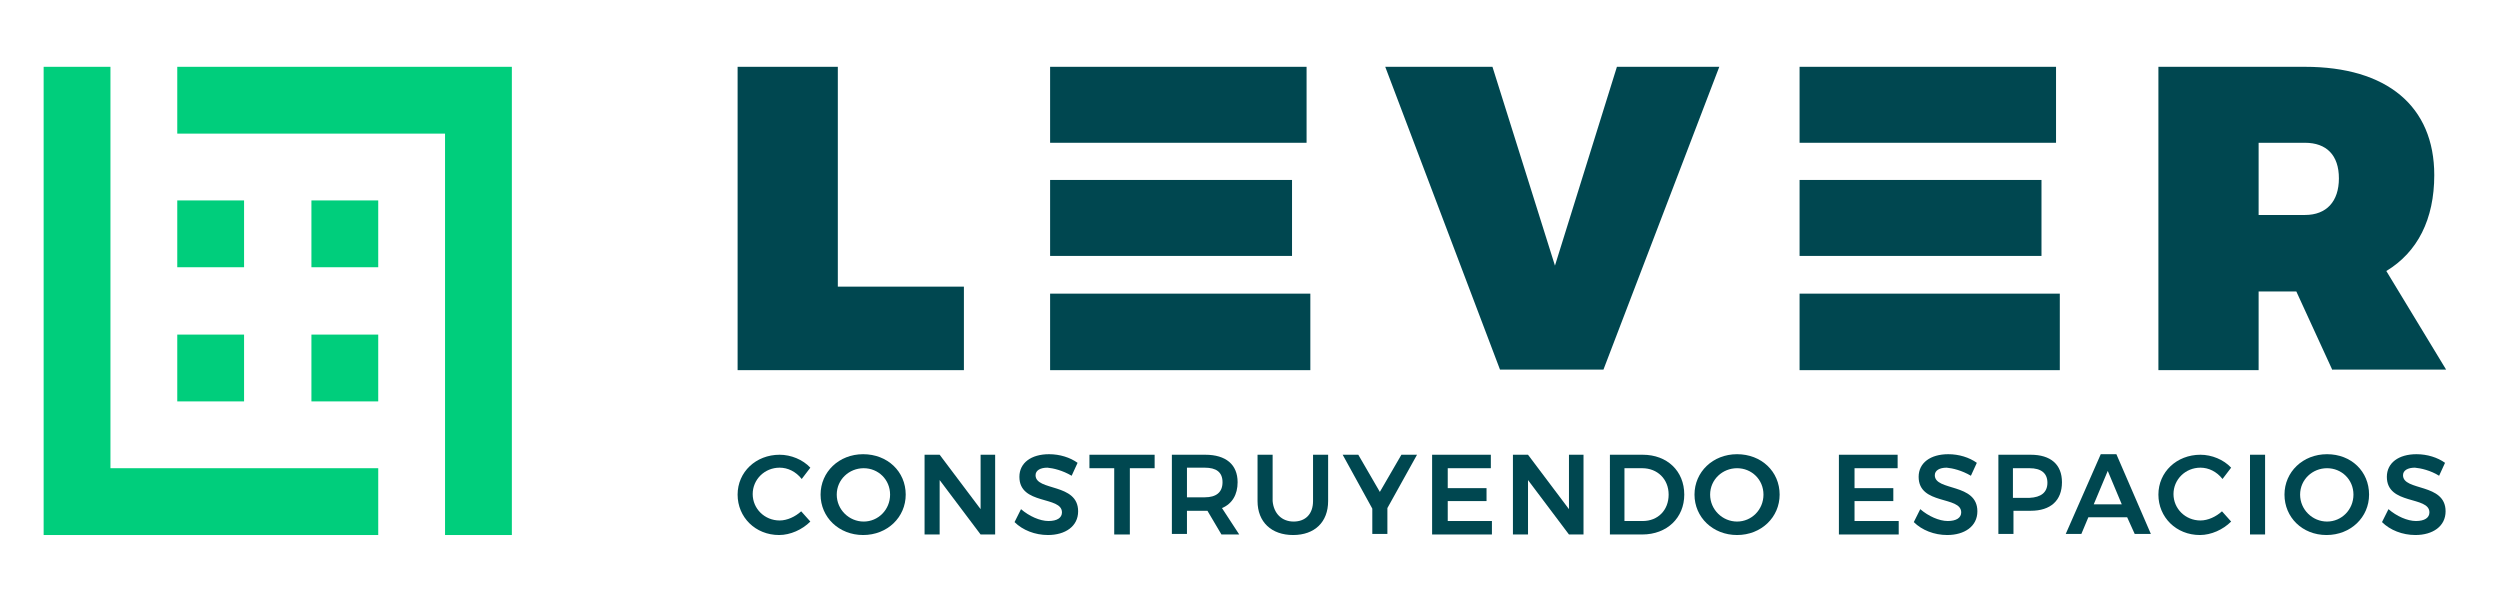
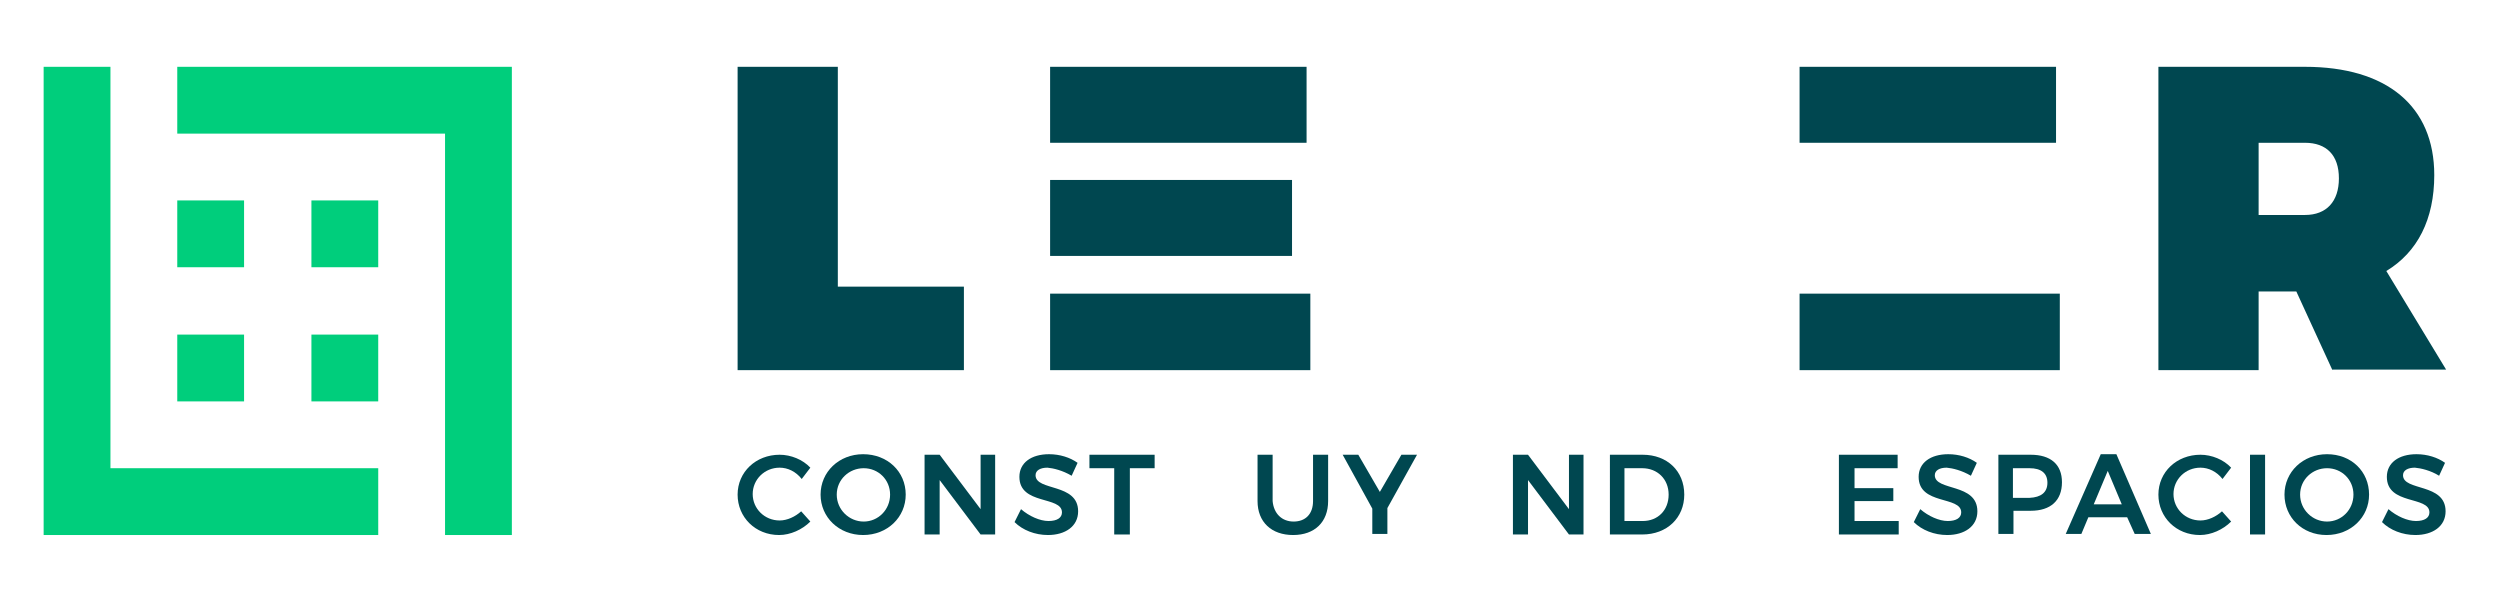
<svg xmlns="http://www.w3.org/2000/svg" version="1.1" id="Layer_1" x="0px" y="0px" viewBox="0 0 464 112.1" style="enable-background:new 0 0 464 112.1;" xml:space="preserve">
  <style type="text/css">
	.st0{fill:#004750;}
	.st1{fill:#00CE7C;}
</style>
  <g>
    <path class="st0" d="M155.5,12.4v40.8h23.4v15.5h-42V12.4H155.5z" />
-     <path class="st0" d="M277,12.4l11.6,36.9l11.5-36.9h19l-21.5,56.2h-19.2l-21.3-56.2L277,12.4L277,12.4z" />
    <polygon class="st0" points="239.8,47.5 239.8,33.4 213.5,33.4 194.9,33.4 194.9,47.5 213.5,47.5  " />
    <polygon class="st0" points="242.5,26.5 242.5,12.4 194.9,12.4 194.9,26.5 213.5,26.5  " />
    <polygon class="st0" points="194.9,54.5 194.9,68.7 243.2,68.7 243.2,54.5 213.5,54.5  " />
    <polygon class="st0" points="352.6,54.5 334,54.5 334,68.7 382.3,68.7 382.3,54.5  " />
-     <polygon class="st0" points="378.9,47.5 378.9,33.4 352.6,33.4 334,33.4 334,47.5 352.6,47.5  " />
    <polygon class="st0" points="381.6,26.5 381.6,12.4 334,12.4 334,26.5 352.6,26.5  " />
    <path class="st0" d="M432.9,68.7l-6.7-14.6h-7v14.6h-18.6V12.4h27.2c15.2,0,24,7.3,24,20.1c0,8.2-3.1,14.3-8.9,17.8l11.1,18.3   H432.9z M419.2,39.9h8.6c4,0,6.3-2.5,6.3-6.8s-2.3-6.6-6.3-6.6h-8.6V39.9L419.2,39.9z" />
    <g>
      <path class="st0" d="M144.7,86.8c-2.8,0-5,2.2-5,4.9s2.2,4.9,5,4.9c1.4,0,2.9-0.7,4-1.7l1.7,1.9c-1.5,1.5-3.7,2.5-5.8,2.5    c-4.4,0-7.7-3.3-7.7-7.5s3.4-7.4,7.8-7.4c2.1,0,4.3,0.9,5.7,2.4l-1.6,2.1C147.7,87.5,146.2,86.8,144.7,86.8L144.7,86.8z" />
      <path class="st0" d="M168.1,91.8c0,4.2-3.4,7.5-7.9,7.5s-7.9-3.3-7.9-7.5s3.4-7.5,7.9-7.5S168.1,87.5,168.1,91.8z M155.3,91.8    c0,2.8,2.3,5,5,5s4.9-2.2,4.9-5s-2.2-4.9-4.9-4.9S155.3,89,155.3,91.8z" />
      <path class="st0" d="M174.4,84.4l7.6,10.1V84.4h2.7v14.8h-2.7l-7.6-10.1v10.1h-2.8V84.4L174.4,84.4L174.4,84.4z" />
      <path class="st0" d="M194.4,86.8c-1.3,0-2.2,0.5-2.2,1.4c0,3,7.9,1.4,7.9,6.7c0,2.8-2.4,4.4-5.6,4.4c-2.4,0-4.7-0.9-6.2-2.4    l1.2-2.4c1.5,1.3,3.5,2.2,5.1,2.2s2.5-0.6,2.5-1.6c0-3.1-7.9-1.3-7.9-6.6c0-2.6,2.2-4.2,5.5-4.2c2,0,3.9,0.6,5.3,1.6l-1.1,2.4    C197.2,87.3,195.5,86.9,194.4,86.8L194.4,86.8z" />
      <path class="st0" d="M214.3,84.4v2.5h-4.6v12.3h-2.9V86.9h-4.6v-2.5H214.3L214.3,84.4z" />
-       <path class="st0" d="M226.7,99.2l-2.6-4.4c-0.2,0-0.3,0-0.5,0h-3.3v4.3h-2.8V84.4h6.2c3.8,0,6,1.8,6,5.1c0,2.3-1,4-2.9,4.8    l3.2,4.9L226.7,99.2L226.7,99.2z M220.3,92.3h3.3c2.1,0,3.3-0.9,3.3-2.8s-1.2-2.7-3.3-2.7h-3.3V92.3z" />
      <path class="st0" d="M240.1,96.8c2.2,0,3.6-1.4,3.6-3.8v-8.6h2.8V93c0,3.9-2.5,6.3-6.5,6.3s-6.6-2.4-6.6-6.3v-8.6h2.8V93    C236.4,95.3,237.9,96.8,240.1,96.8z" />
      <path class="st0" d="M257.5,94.3v4.8h-2.8v-4.7l-5.5-10h2.9l4,6.9l4-6.9h2.9L257.5,94.3z" />
-       <path class="st0" d="M276.7,84.4v2.5h-8v3.7h7.2V93h-7.2v3.7h8.2v2.5h-11.1V84.4L276.7,84.4L276.7,84.4z" />
      <path class="st0" d="M283.6,84.4l7.6,10.1V84.4h2.7v14.8h-2.7l-7.6-10.1v10.1h-2.8V84.4L283.6,84.4L283.6,84.4z" />
      <path class="st0" d="M312.6,91.8c0,4.3-3.2,7.4-7.8,7.4h-6V84.4h6.1C309.4,84.4,312.6,87.4,312.6,91.8L312.6,91.8z M309.7,91.8    c0-2.9-2.1-4.9-4.9-4.9h-3.3v9.8h3.4C307.7,96.7,309.7,94.7,309.7,91.8L309.7,91.8z" />
-       <path class="st0" d="M330.3,91.8c0,4.2-3.4,7.5-7.9,7.5s-7.9-3.3-7.9-7.5s3.4-7.5,7.9-7.5S330.3,87.5,330.3,91.8z M317.4,91.8    c0,2.8,2.3,5,5,5s4.9-2.2,4.9-5s-2.2-4.9-4.9-4.9S317.4,89,317.4,91.8z" />
      <path class="st0" d="M352.2,84.4v2.5h-8v3.7h7.2V93h-7.2v3.7h8.2v2.5h-11.1V84.4L352.2,84.4L352.2,84.4z" />
      <path class="st0" d="M361.3,86.8c-1.3,0-2.2,0.5-2.2,1.4c0,3,7.9,1.4,7.9,6.7c0,2.8-2.4,4.4-5.6,4.4c-2.4,0-4.7-0.9-6.2-2.4    l1.2-2.4c1.5,1.3,3.5,2.2,5.1,2.2s2.5-0.6,2.5-1.6c0-3.1-7.9-1.3-7.9-6.6c0-2.6,2.2-4.2,5.5-4.2c2,0,3.9,0.6,5.3,1.6l-1.1,2.4    C364.1,87.3,362.4,86.9,361.3,86.8L361.3,86.8z" />
      <path class="st0" d="M382.7,89.5c0,3.4-2.1,5.3-5.8,5.3h-3.2v4.3h-2.8V84.4h6C380.6,84.4,382.7,86.2,382.7,89.5L382.7,89.5z     M380,89.6c0-1.8-1.2-2.7-3.3-2.7h-3.1v5.5h3.1C378.8,92.3,380,91.4,380,89.6z" />
      <path class="st0" d="M394.8,96h-7.2l-1.3,3.1h-2.9l6.5-14.8h2.9l6.4,14.8h-3L394.8,96L394.8,96z M393.8,93.6l-2.6-6.2l-2.6,6.2    H393.8z" />
      <path class="st0" d="M408.4,86.8c-2.8,0-5,2.2-5,4.9s2.2,4.9,5,4.9c1.4,0,2.9-0.7,4-1.7l1.7,1.9c-1.5,1.5-3.7,2.5-5.8,2.5    c-4.4,0-7.7-3.3-7.7-7.5s3.4-7.4,7.8-7.4c2.1,0,4.3,0.9,5.7,2.4l-1.6,2.1C411.4,87.5,409.9,86.8,408.4,86.8L408.4,86.8z" />
      <path class="st0" d="M420.4,84.4v14.8h-2.8V84.4C417.5,84.4,420.4,84.4,420.4,84.4z" />
      <path class="st0" d="M439.7,91.8c0,4.2-3.4,7.5-7.9,7.5S424,96,424,91.8s3.4-7.5,7.9-7.5S439.7,87.5,439.7,91.8z M426.9,91.8    c0,2.8,2.3,5,5,5s4.9-2.2,4.9-5s-2.2-4.9-4.9-4.9S426.9,89,426.9,91.8z" />
      <path class="st0" d="M448.2,86.8c-1.3,0-2.2,0.5-2.2,1.4c0,3,7.9,1.4,7.9,6.7c0,2.8-2.4,4.4-5.6,4.4c-2.4,0-4.7-0.9-6.2-2.4    l1.2-2.4c1.5,1.3,3.5,2.2,5.1,2.2s2.5-0.6,2.5-1.6c0-3.1-7.9-1.3-7.9-6.6c0-2.6,2.2-4.2,5.5-4.2c2,0,3.9,0.6,5.3,1.6l-1.1,2.4    C451.1,87.3,449.3,86.9,448.2,86.8L448.2,86.8z" />
    </g>
  </g>
  <g>
    <polygon class="st1" points="20.5,86.9 20.5,67 20.5,24.8 20.5,12.4 8.1,12.4 8.1,99.3 70.2,99.3 70.2,86.9  " />
    <polygon class="st1" points="95,12.4 32.9,12.4 32.9,24.8 82.6,24.8 82.6,28.8 82.6,86.9 82.6,99.3 95,99.3  " />
    <rect x="57.8" y="37.2" class="st1" width="12.4" height="12.4" />
    <rect x="57.8" y="62.1" class="st1" width="12.4" height="12.4" />
    <rect x="32.9" y="37.2" class="st1" width="12.4" height="12.4" />
    <rect x="32.9" y="62.1" class="st1" width="12.4" height="12.4" />
  </g>
</svg>